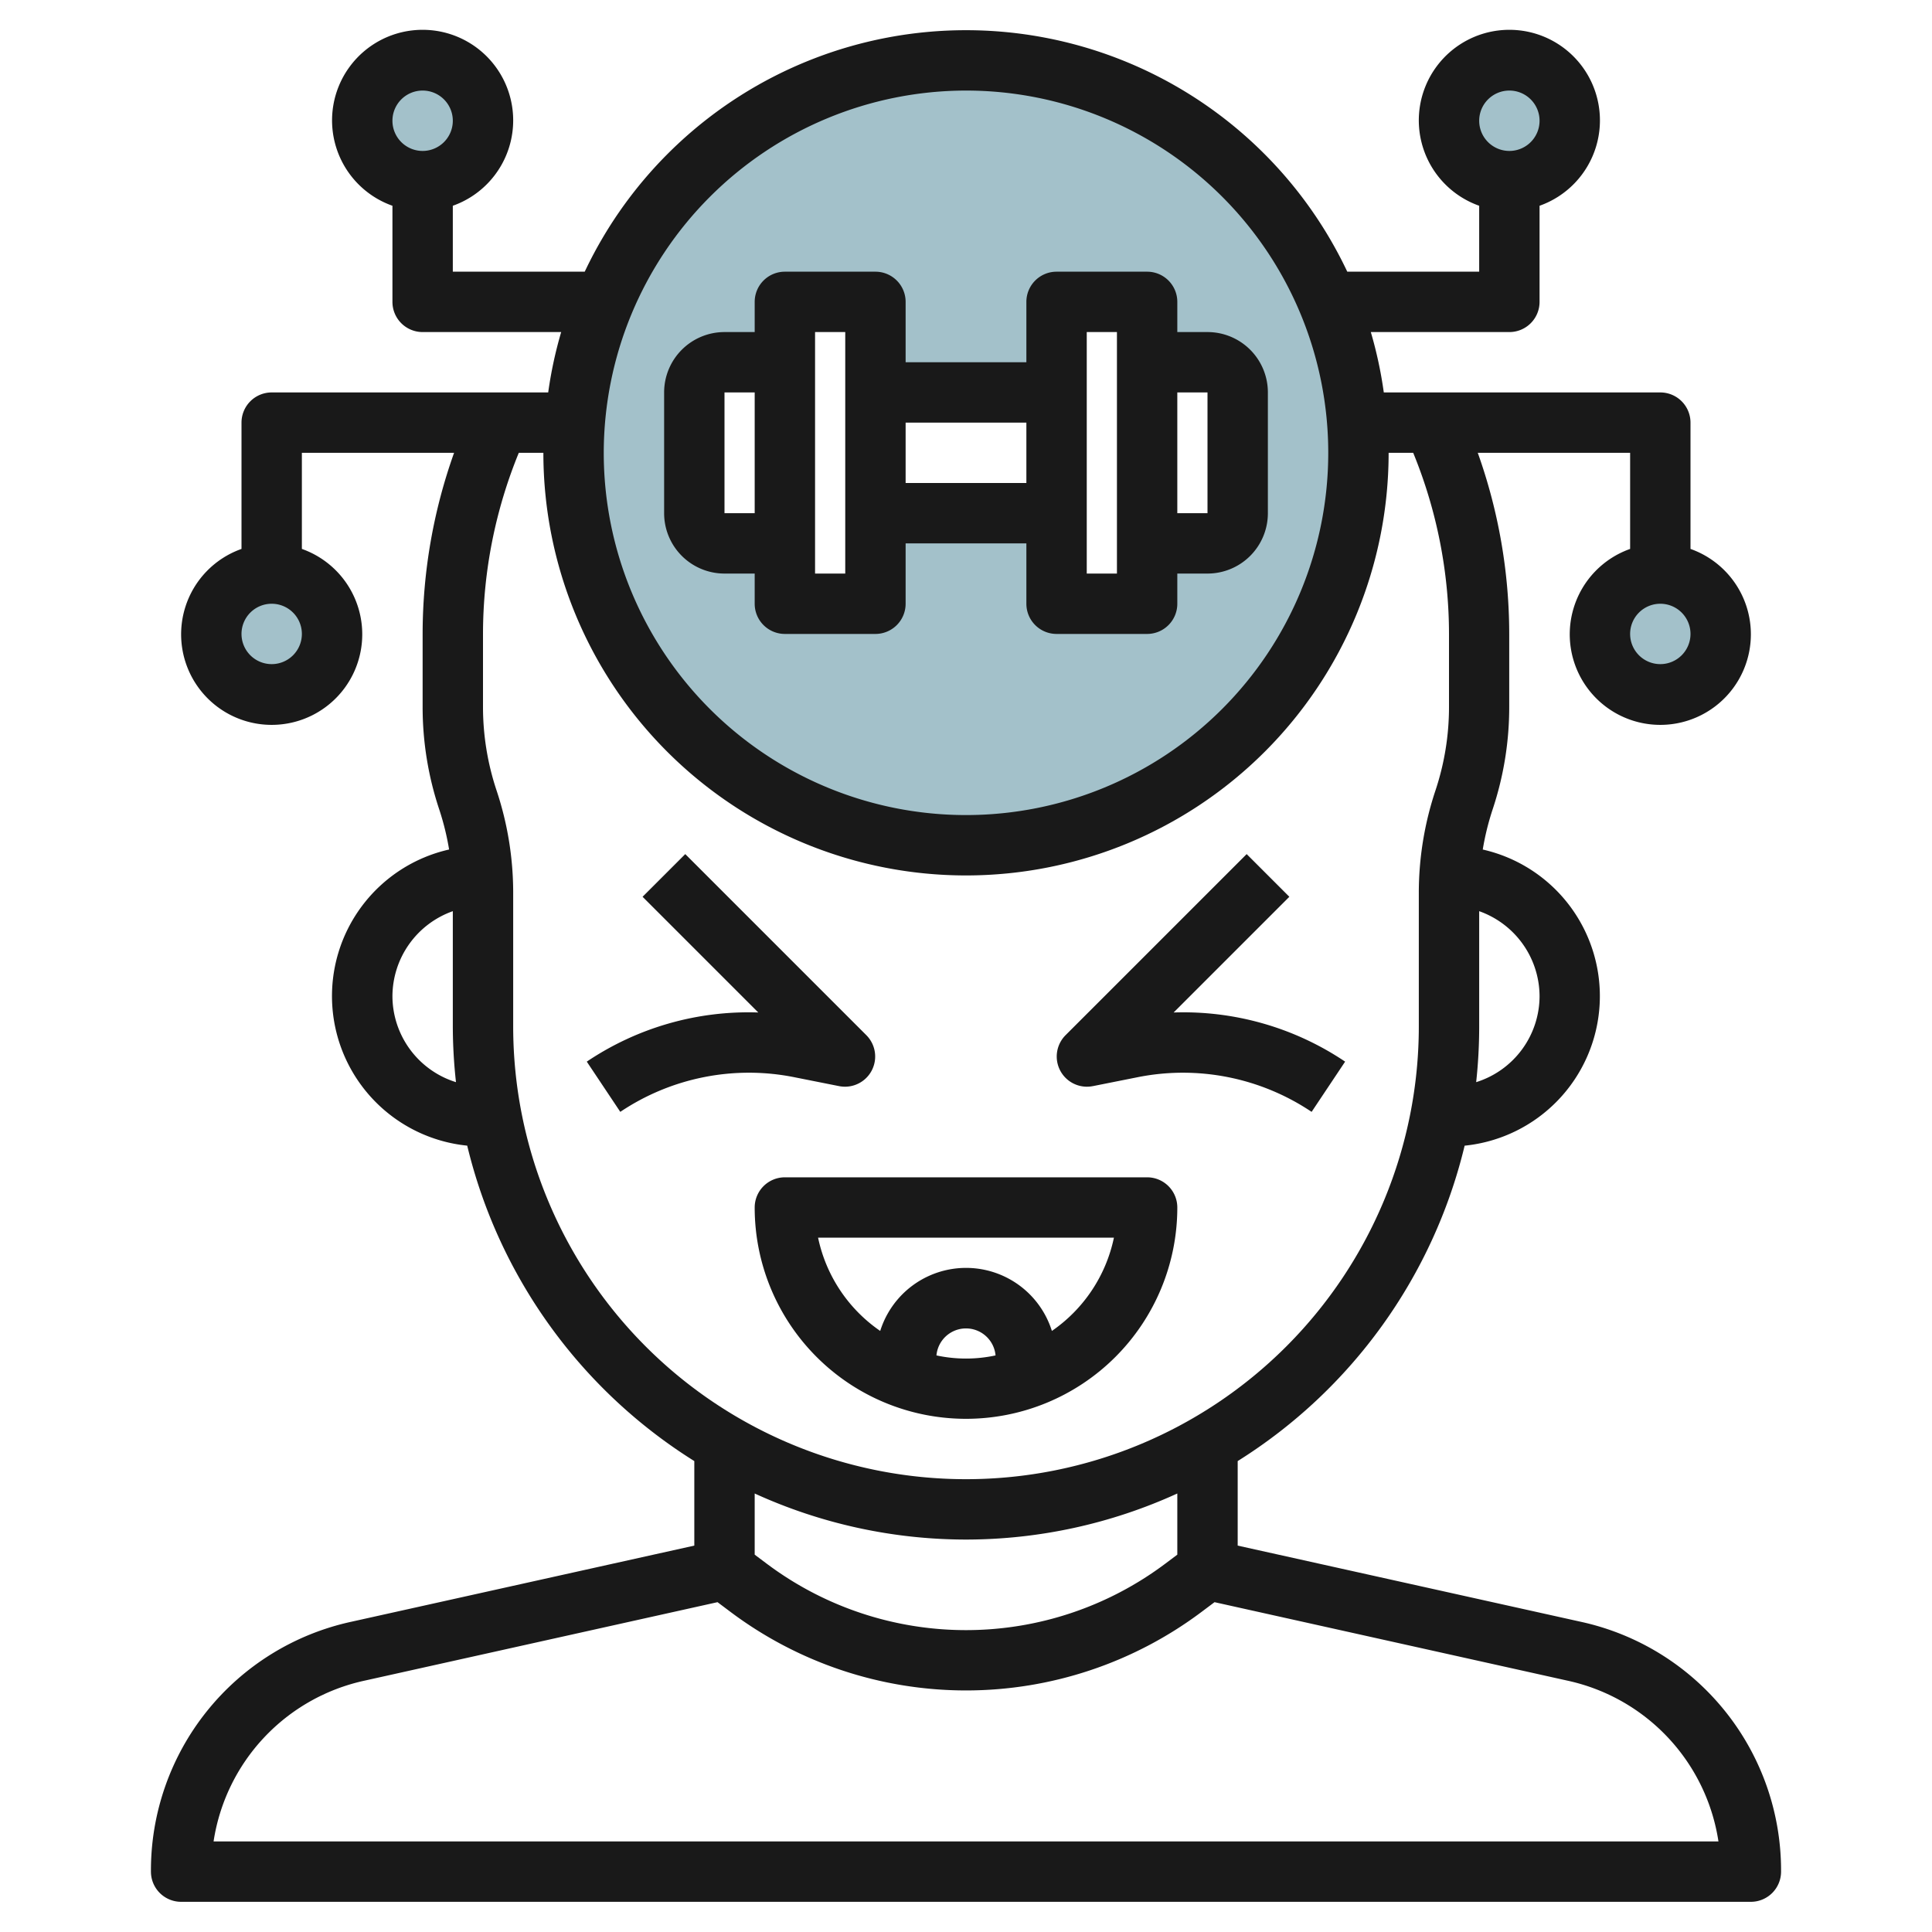
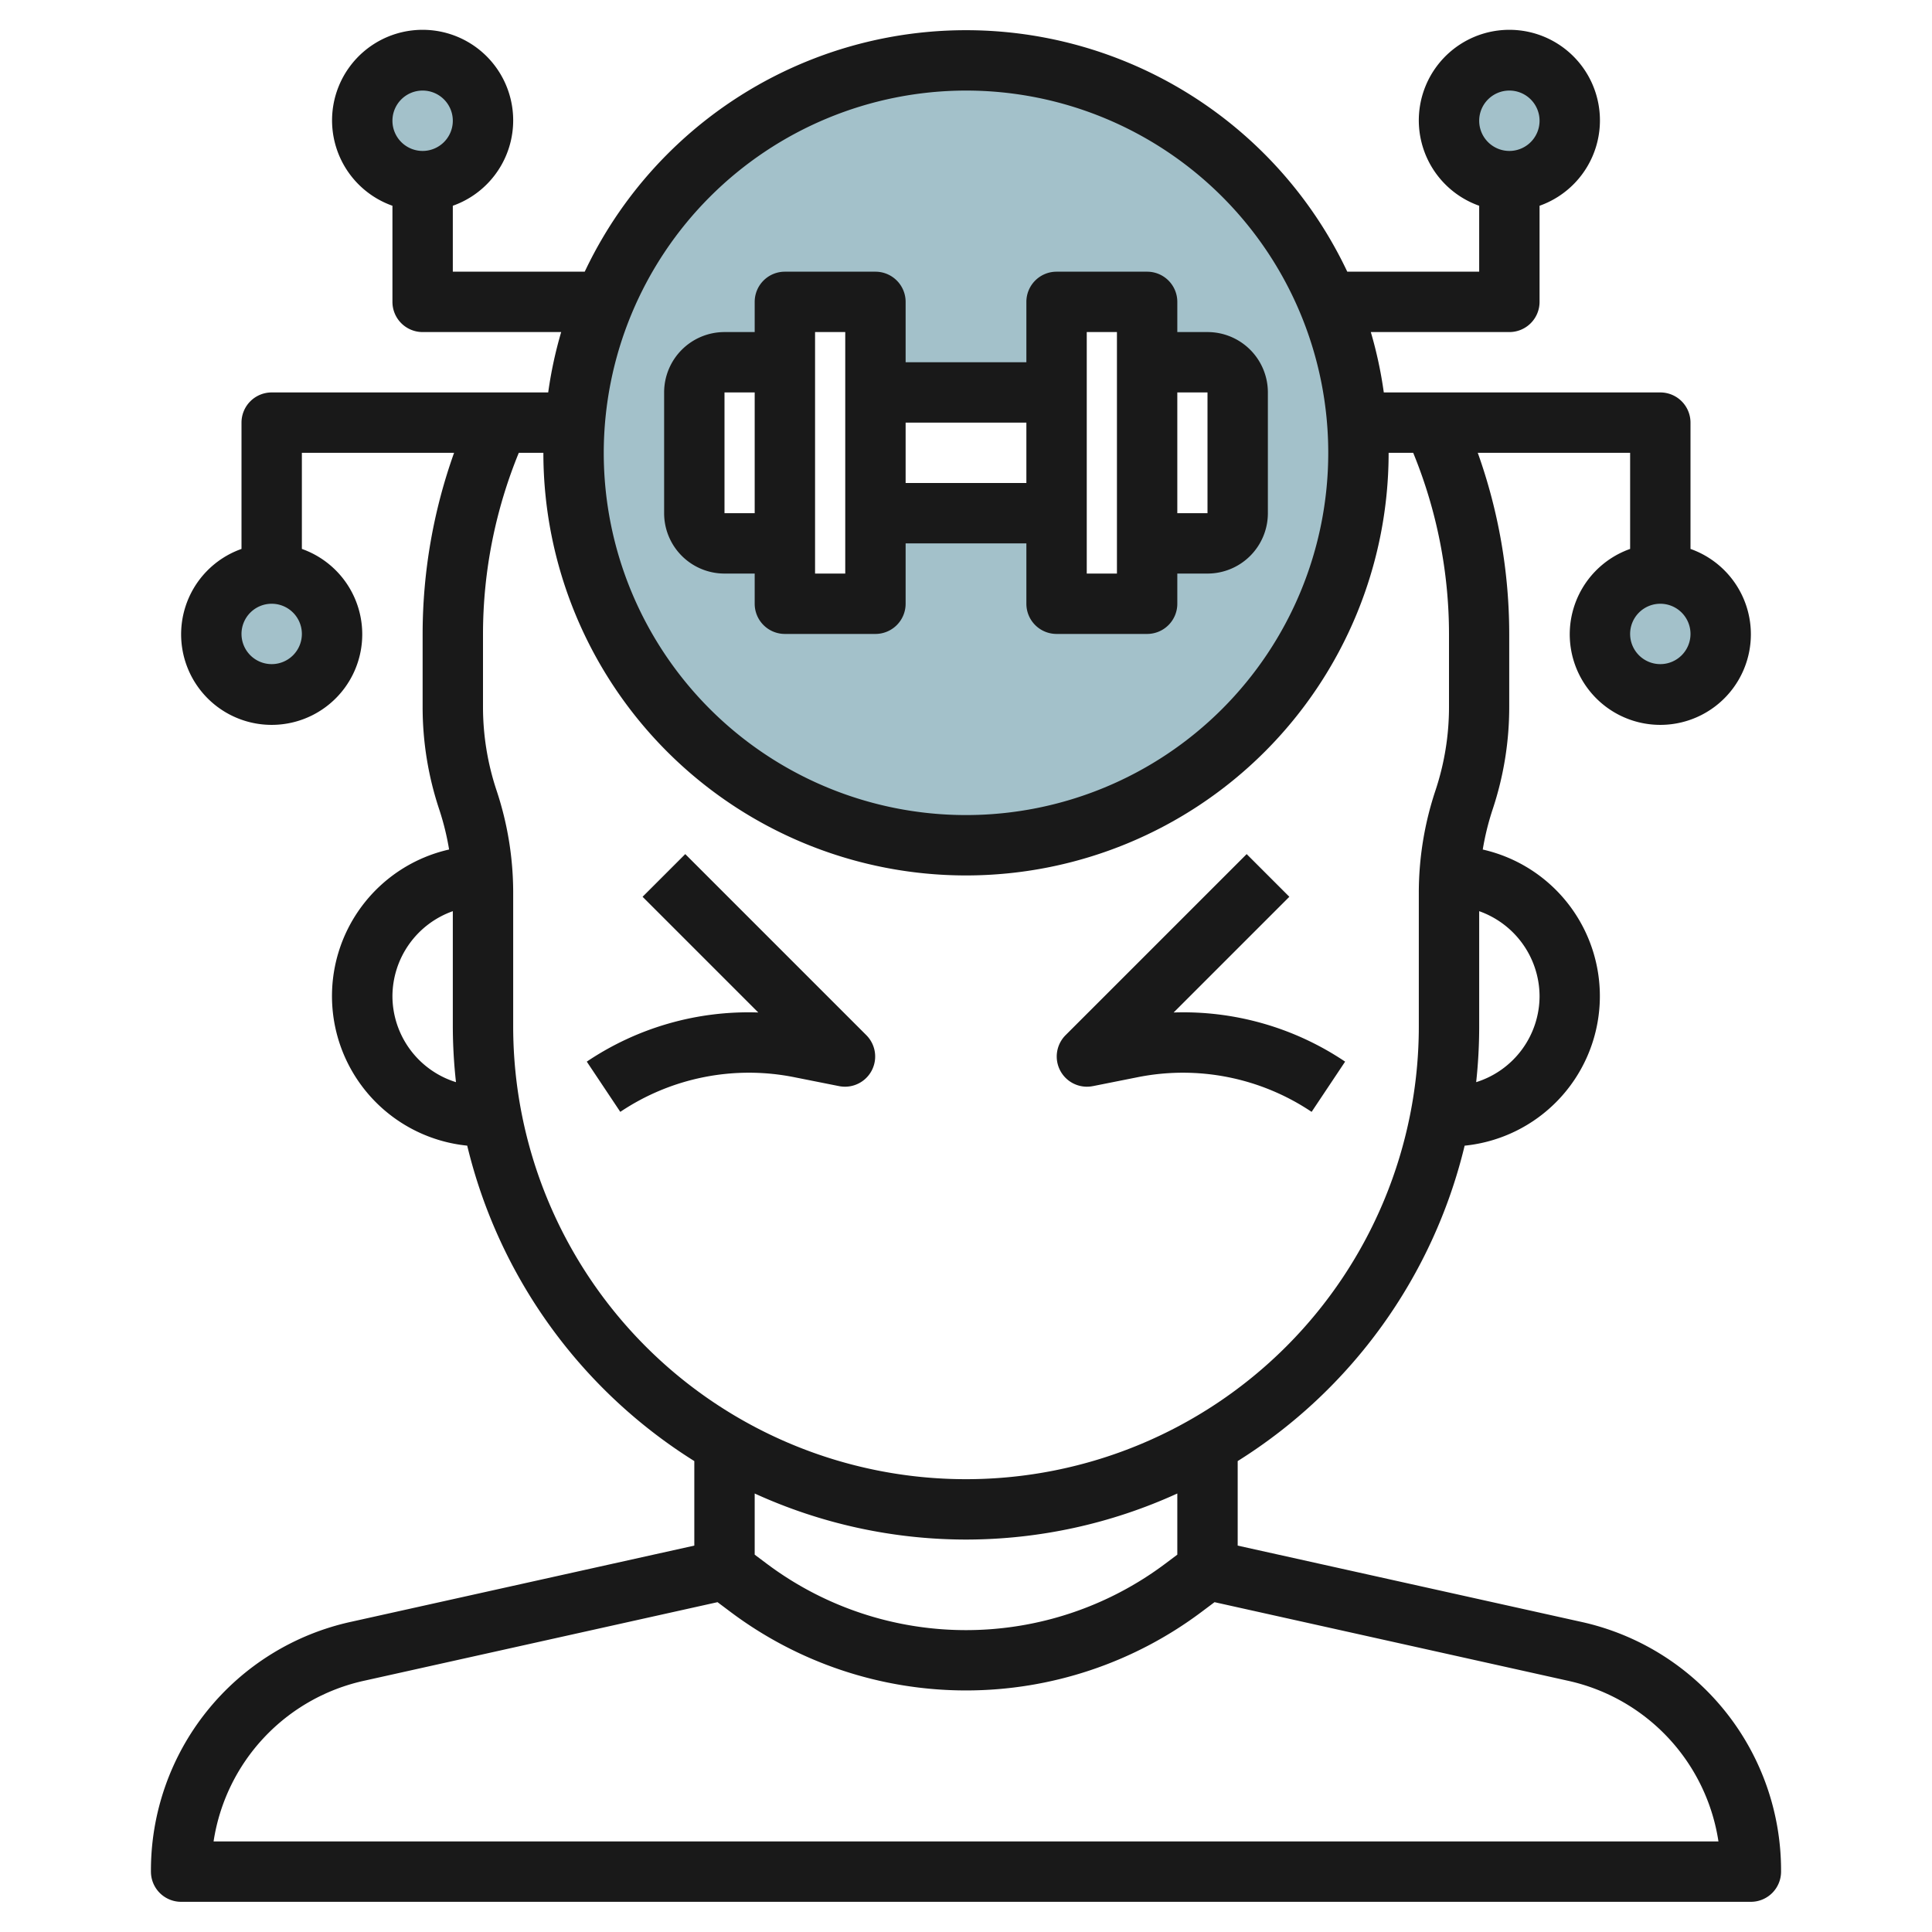
<svg xmlns="http://www.w3.org/2000/svg" id="Layer_3" height="512" viewBox="0 0 64 64" width="512" data-name="Layer 3">
  <g fill="#a3c1ca">
    <path d="m32 2a13 13 0 1 0 13 13 13 13 0 0 0 -13-13zm9 15a1 1 0 0 1 -1 1h-2v2h-3v-3h-6v3h-3v-2h-2a1 1 0 0 1 -1-1v-4a1 1 0 0 1 1-1h2v-2h3v3h6v-3h3v2h2a1 1 0 0 1 1 1z" />
    <circle cx="50" cy="4" r="2" />
    <circle cx="55" cy="21" r="2" />
    <circle cx="14" cy="4" r="2" />
    <circle cx="9" cy="21" r="2" />
  </g>
  <path d="m52.359 53.722-11.359-2.522v-2.8a17.027 17.027 0 0 0 7.518-10.448 4.979 4.979 0 0 0 .6-9.81 8.8 8.8 0 0 1 .325-1.322 10.724 10.724 0 0 0 .552-3.4v-2.42a17.88 17.88 0 0 0 -1.042-6h5.047v3.184a3 3 0 1 0 2 0v-4.184a1 1 0 0 0 -1-1h-9.16a13.8 13.8 0 0 0 -.43-2h4.59a1 1 0 0 0 1-1v-3.184a3 3 0 1 0 -2 0v2.184h-4.37a13.97 13.97 0 0 0 -25.26 0h-4.37v-2.184a3 3 0 1 0 -2 0v3.184a1 1 0 0 0 1 1h4.59a13.8 13.8 0 0 0 -.43 2h-9.16a1 1 0 0 0 -1 1v4.184a3 3 0 1 0 2 0v-3.184h5.042a17.88 17.88 0 0 0 -1.042 6v2.419a10.724 10.724 0 0 0 .552 3.4 8.8 8.8 0 0 1 .325 1.322 4.979 4.979 0 0 0 .6 9.81 17.027 17.027 0 0 0 7.523 10.449v2.8l-11.359 2.522a8.429 8.429 0 0 0 -6.641 8.278 1 1 0 0 0 1 1h52a1 1 0 0 0 1-1 8.429 8.429 0 0 0 -6.641-8.278zm2.641-31.722a1 1 0 1 1 1-1 1 1 0 0 1 -1 1zm-5-19a1 1 0 1 1 -1 1 1 1 0 0 1 1-1zm-36 0a1 1 0 1 1 -1 1 1 1 0 0 1 1-1zm-5 19a1 1 0 1 1 1-1 1 1 0 0 1 -1 1zm42 11a2.993 2.993 0 0 1 -2.1 2.848 17.079 17.079 0 0 0 .1-1.848v-3.816a3 3 0 0 1 2 2.816zm-19-30a12 12 0 1 1 -12 12 12.013 12.013 0 0 1 12-12zm-19 30a3 3 0 0 1 2-2.816v3.816a17.079 17.079 0 0 0 .105 1.848 2.993 2.993 0 0 1 -2.105-2.848zm4 1v-4.419a10.724 10.724 0 0 0 -.552-3.4 8.754 8.754 0 0 1 -.448-2.762v-2.419a15.86 15.86 0 0 1 1.186-6h.814a14 14 0 0 0 28 0h.814a15.86 15.86 0 0 1 1.186 6v2.419a8.754 8.754 0 0 1 -.448 2.765 10.724 10.724 0 0 0 -.552 3.4v4.416a15 15 0 0 1 -30 0zm15 17a16.878 16.878 0 0 0 7-1.526v2.026l-.4.3a11 11 0 0 1 -13.2 0l-.4-.3v-2.026a16.878 16.878 0 0 0 7 1.526zm-24.925 10a6.439 6.439 0 0 1 5-5.326l11.694-2.6.432.324a13 13 0 0 0 15.6 0l.432-.324 11.693 2.6a6.439 6.439 0 0 1 5 5.326z" fill="#191919" />
-   <path d="m39 40a1 1 0 0 0 -1-1h-12a1 1 0 0 0 -1 1 7 7 0 0 0 14 0zm-7.979 4.9a.983.983 0 0 1 1.958 0 4.66 4.66 0 0 1 -1.958 0zm-3.921-3.9h9.8a4.993 4.993 0 0 1 -2.055 3.089 2.98 2.98 0 0 0 -5.687 0 4.991 4.991 0 0 1 -2.058-3.089z" fill="#191919" />
  <path d="m36.2 35.98 1.465-.292a7.652 7.652 0 0 1 5.784 1.144l1.11-1.664a9.6 9.6 0 0 0 -5.681-1.628l3.833-3.833-1.414-1.414-6 6a1 1 0 0 0 .9 1.687z" fill="#191919" />
  <path d="m27.8 35.98a1 1 0 0 0 .9-1.687l-6-6-1.414 1.414 3.833 3.833a9.589 9.589 0 0 0 -5.681 1.628l1.11 1.664a7.649 7.649 0 0 1 5.784-1.144z" fill="#191919" />
  <path d="m24 19h1v1a1 1 0 0 0 1 1h3a1 1 0 0 0 1-1v-2h4v2a1 1 0 0 0 1 1h3a1 1 0 0 0 1-1v-1h1a2 2 0 0 0 2-2v-4a2 2 0 0 0 -2-2h-1v-1a1 1 0 0 0 -1-1h-3a1 1 0 0 0 -1 1v2h-4v-2a1 1 0 0 0 -1-1h-3a1 1 0 0 0 -1 1v1h-1a2 2 0 0 0 -2 2v4a2 2 0 0 0 2 2zm16-6v4h-1v-4zm-4-2h1v8h-1zm-2 3v2h-4v-2zm-7-3h1v8h-1zm-3 2h1v4h-1z" fill="#191919" />
</svg>